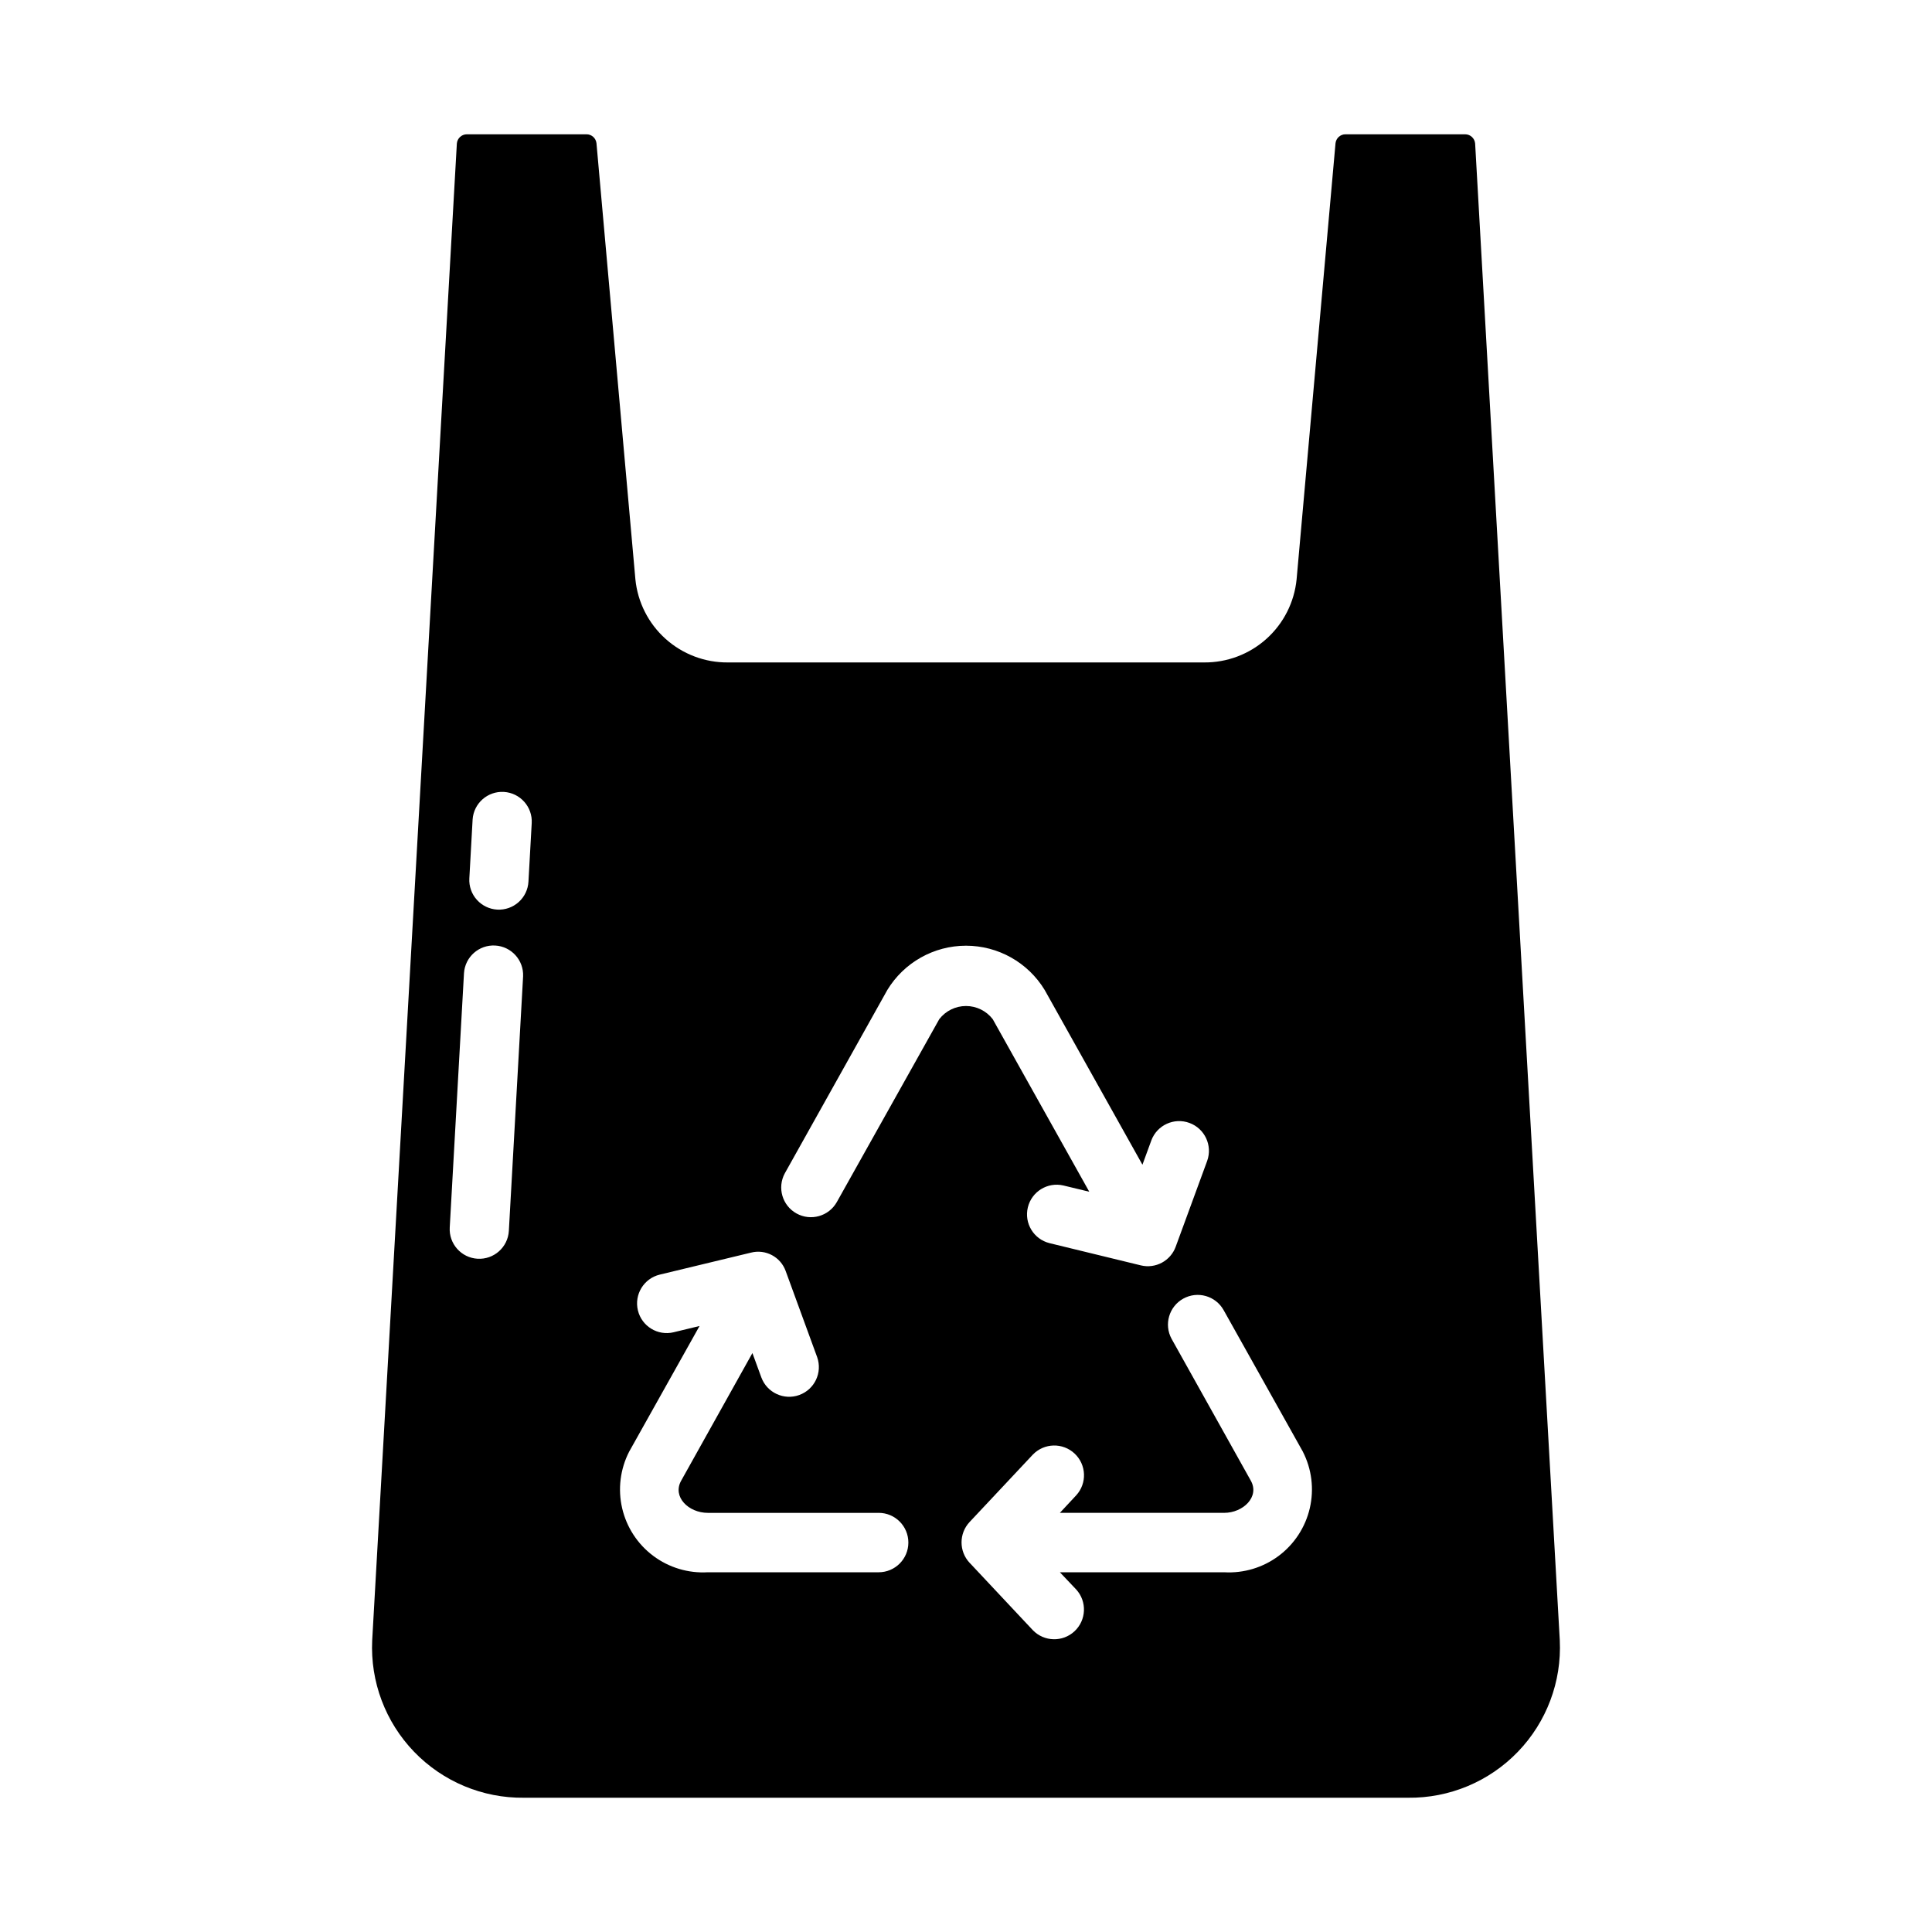
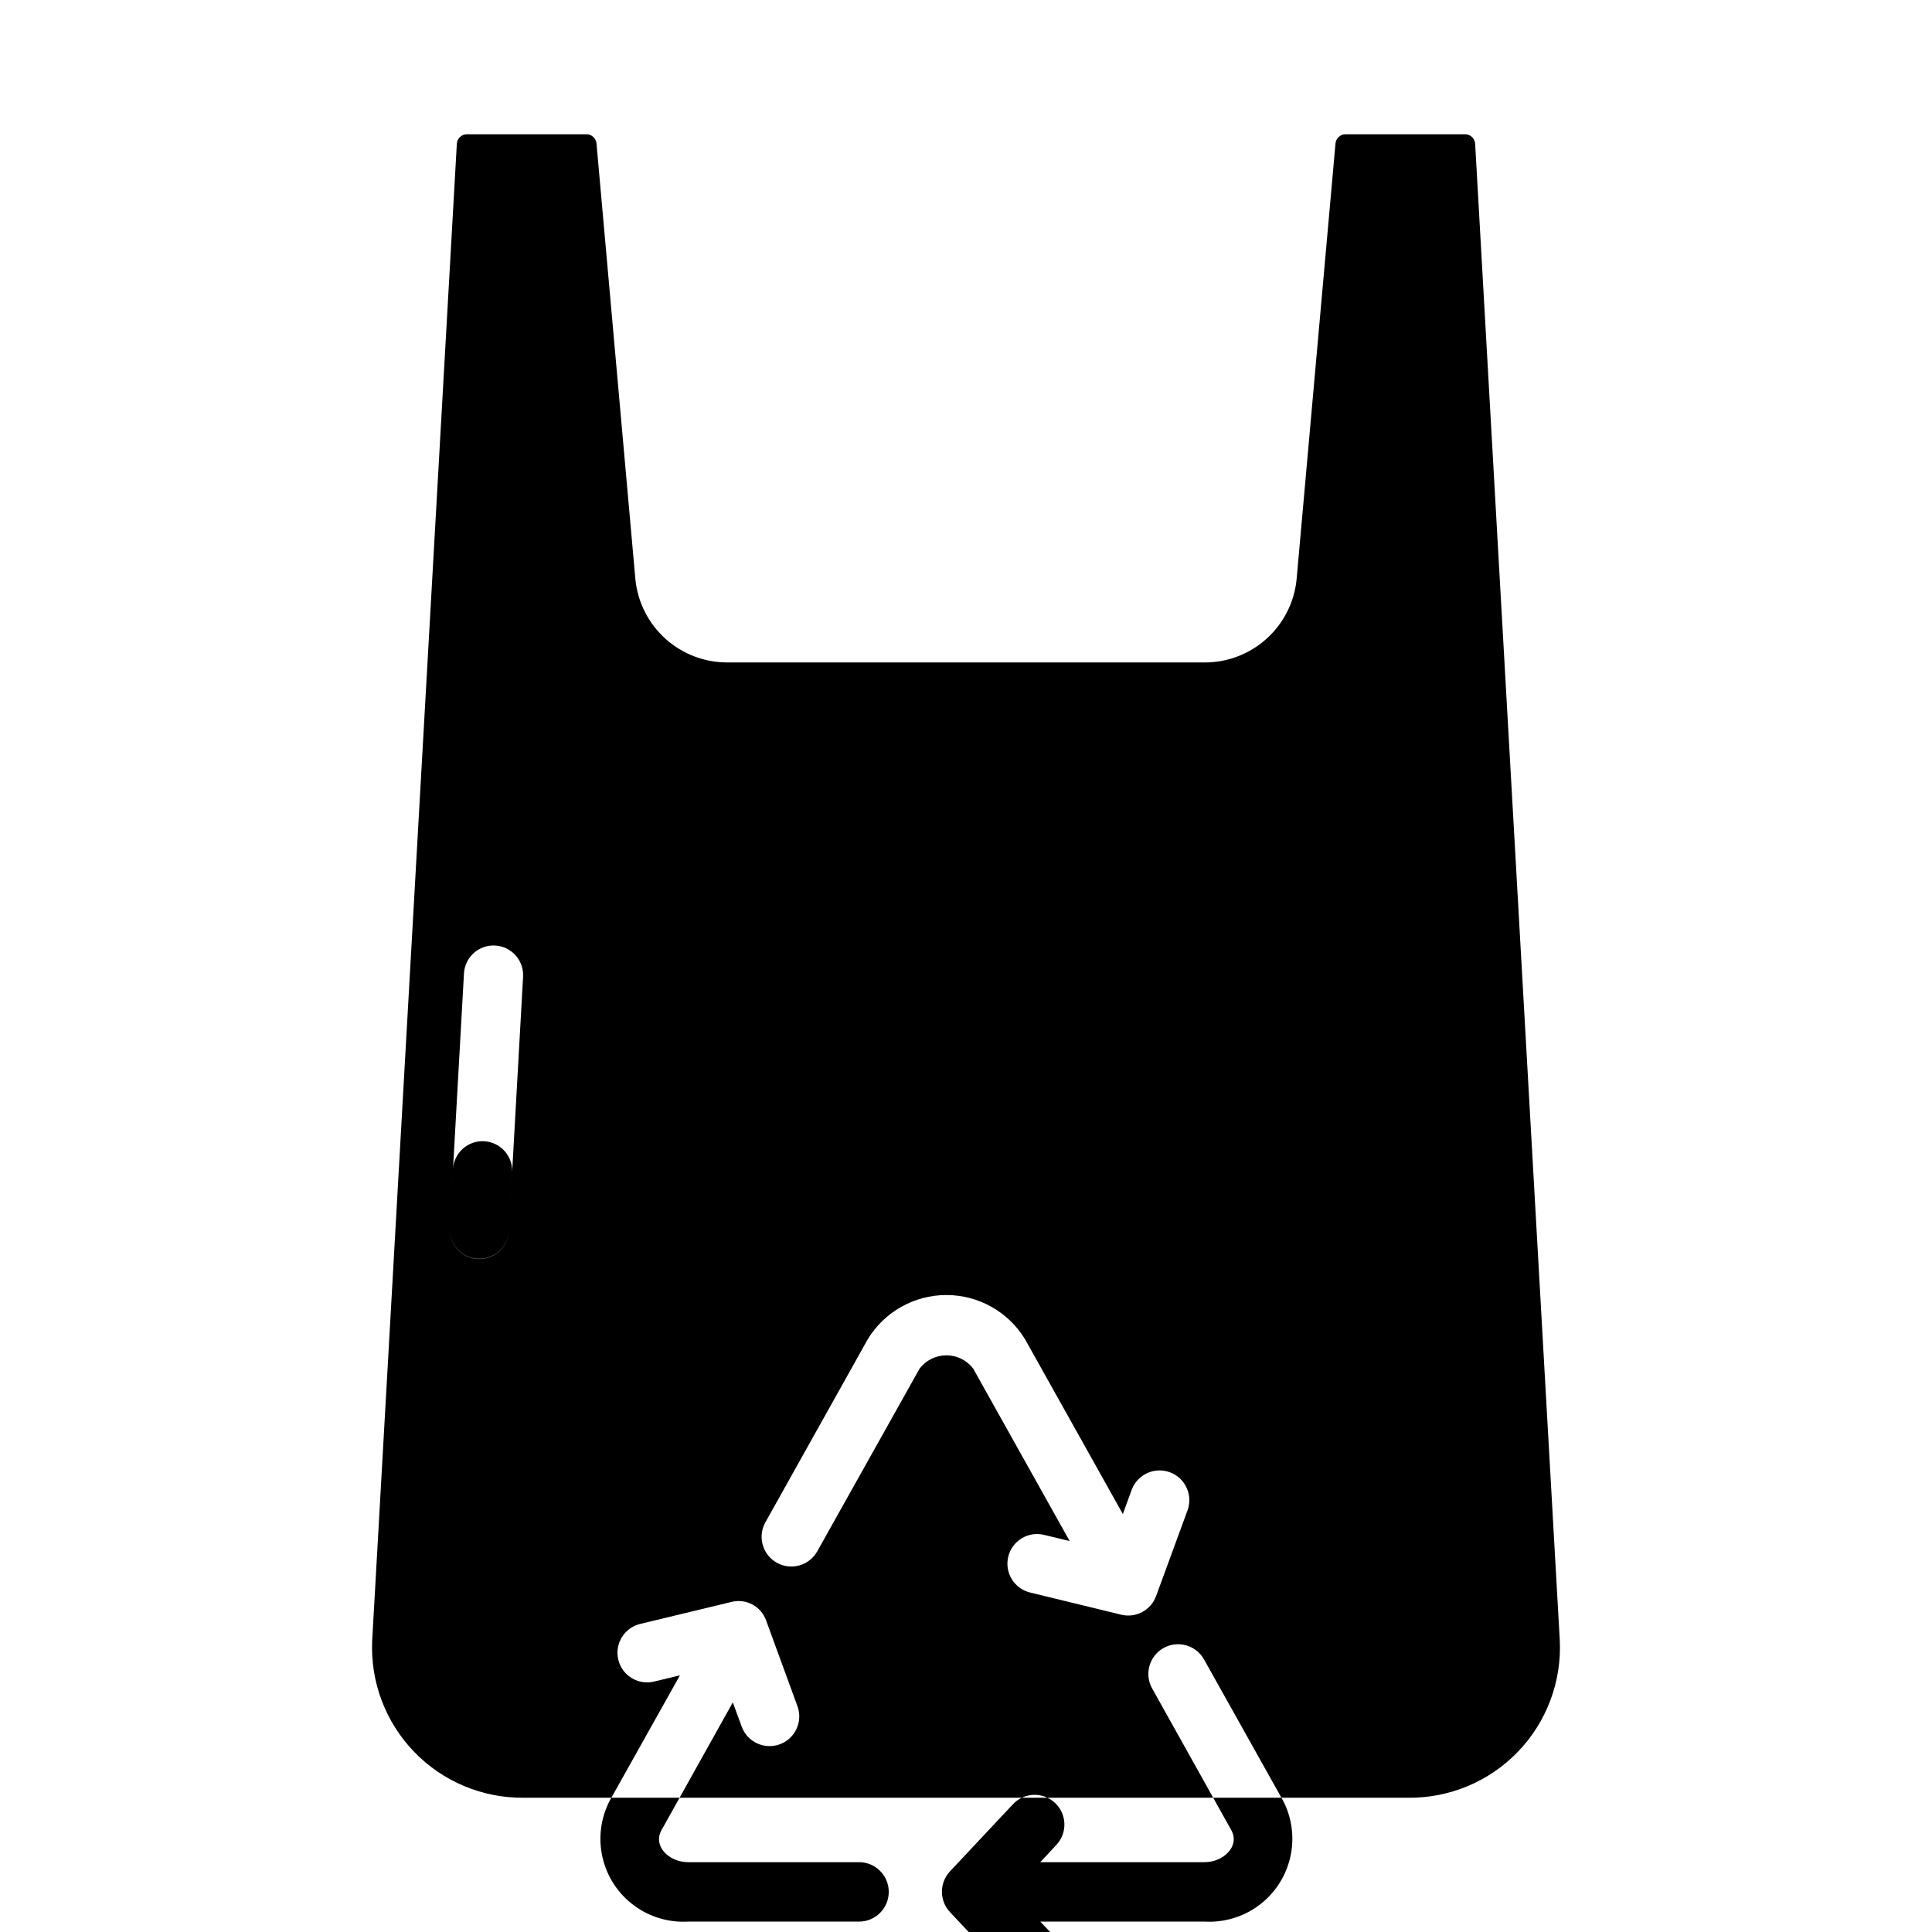
<svg xmlns="http://www.w3.org/2000/svg" fill="#000000" width="800px" height="800px" version="1.1" viewBox="144 144 512 512">
-   <path d="m557.36 578.7-22.434-396.67c-0.121-1.387-1.285-2.453-2.676-2.441h-31.648c-1.367-0.02-2.523 1.004-2.676 2.363l-10.312 115.56c-0.598 6.078-3.453 11.711-8 15.793-4.543 4.078-10.453 6.309-16.559 6.25h-126.11c-6.109 0.059-12.016-2.172-16.562-6.25-4.547-4.082-7.398-9.715-8-15.793l-10.312-115.56c-0.152-1.359-1.309-2.383-2.676-2.363h-31.645c-1.395-0.012-2.559 1.055-2.68 2.441l-22.434 396.67c-0.527 10.957 3.492 21.645 11.105 29.543 7.617 7.898 18.152 12.305 29.121 12.176h234.27c10.973 0.129 21.508-4.277 29.121-12.176 7.613-7.898 11.633-18.586 11.105-29.543zm-278.51-108.48c-0.262 4.324-3.981 7.621-8.305 7.359s-7.621-3.981-7.359-8.305l3.777-67.383v-0.004c0.285-4.289 3.969-7.551 8.262-7.312 4.293 0.238 7.594 3.887 7.402 8.18zm5.195-92.574v-0.004c-0.109 2.082-1.047 4.031-2.598 5.422-1.551 1.391-3.59 2.106-5.668 1.992-2.078-0.117-4.027-1.055-5.414-2.606-1.391-1.555-2.102-3.594-1.984-5.672l0.867-15.586v-0.004c0.281-4.309 3.988-7.578 8.301-7.32 4.309 0.262 7.602 3.957 7.363 8.266zm92.812 183.02h-45.266c-5.18 0.309-10.305-1.227-14.461-4.336-4.16-3.106-7.082-7.586-8.254-12.641-1.172-5.059-0.512-10.367 1.855-14.984l18.656-33.301-6.848 1.652v0.004c-4.219 1.02-8.465-1.57-9.488-5.789-1.02-4.215 1.57-8.465 5.785-9.484l24.168-5.824c3.871-1 7.863 1.117 9.211 4.879l8.344 22.828c1.438 4.078-0.68 8.551-4.742 10.02-4.066 1.473-8.555-0.613-10.055-4.664l-2.363-6.453-18.895 33.852c-2.363 4.25 1.969 8.5 7.086 8.5h45.266v-0.004c4.348 0 7.871 3.523 7.871 7.871 0 4.348-3.523 7.875-7.871 7.875zm16.059-146.58-27.16 48.492c-2.129 3.758-6.891 5.098-10.668 3.004-3.781-2.094-5.164-6.844-3.106-10.641l27.16-48.57h-0.004c4.422-7.293 12.332-11.75 20.863-11.75 8.527 0 16.438 4.457 20.859 11.75l25.898 46.289 2.363-6.453v-0.004c1.523-4.047 6.027-6.109 10.09-4.617 4.062 1.488 6.164 5.977 4.707 10.051l-8.344 22.75c-1.363 3.75-5.324 5.887-9.211 4.957l-24.246-5.902c-4.184-1.051-6.742-5.277-5.727-9.473 1.016-4.195 5.227-6.785 9.43-5.801l6.848 1.652-25.586-45.734c-1.691-2.195-4.309-3.484-7.082-3.484s-5.391 1.289-7.086 3.484zm75.492 146.58h-43.531l4.328 4.566v-0.004c2.902 3.188 2.707 8.109-0.434 11.059-3.141 2.945-8.066 2.824-11.059-0.273l-16.766-17.871-0.004 0.004c-2.832-3.039-2.832-7.75 0-10.785l16.766-17.871h0.004c2.992-3.109 7.926-3.234 11.07-0.281 3.148 2.953 3.336 7.883 0.422 11.066l-4.328 4.644h43.531c5.039 0 9.445-4.25 7.086-8.5l-21.02-37.629c-2.059-3.801-0.672-8.547 3.106-10.641 3.781-2.094 8.539-0.754 10.672 3.004l21.02 37.551h-0.004c2.363 4.617 3.016 9.926 1.844 14.977-1.172 5.055-4.094 9.531-8.25 12.641-4.152 3.106-9.273 4.644-14.453 4.344z" />
+   <path d="m557.36 578.7-22.434-396.67c-0.121-1.387-1.285-2.453-2.676-2.441h-31.648c-1.367-0.02-2.523 1.004-2.676 2.363l-10.312 115.56c-0.598 6.078-3.453 11.711-8 15.793-4.543 4.078-10.453 6.309-16.559 6.25h-126.11c-6.109 0.059-12.016-2.172-16.562-6.25-4.547-4.082-7.398-9.715-8-15.793l-10.312-115.56c-0.152-1.359-1.309-2.383-2.676-2.363h-31.645c-1.395-0.012-2.559 1.055-2.68 2.441l-22.434 396.67c-0.527 10.957 3.492 21.645 11.105 29.543 7.617 7.898 18.152 12.305 29.121 12.176h234.27c10.973 0.129 21.508-4.277 29.121-12.176 7.613-7.898 11.633-18.586 11.105-29.543zm-278.51-108.48c-0.262 4.324-3.981 7.621-8.305 7.359s-7.621-3.981-7.359-8.305l3.777-67.383v-0.004c0.285-4.289 3.969-7.551 8.262-7.312 4.293 0.238 7.594 3.887 7.402 8.18zv-0.004c-0.109 2.082-1.047 4.031-2.598 5.422-1.551 1.391-3.59 2.106-5.668 1.992-2.078-0.117-4.027-1.055-5.414-2.606-1.391-1.555-2.102-3.594-1.984-5.672l0.867-15.586v-0.004c0.281-4.309 3.988-7.578 8.301-7.32 4.309 0.262 7.602 3.957 7.363 8.266zm92.812 183.02h-45.266c-5.18 0.309-10.305-1.227-14.461-4.336-4.16-3.106-7.082-7.586-8.254-12.641-1.172-5.059-0.512-10.367 1.855-14.984l18.656-33.301-6.848 1.652v0.004c-4.219 1.02-8.465-1.57-9.488-5.789-1.02-4.215 1.57-8.465 5.785-9.484l24.168-5.824c3.871-1 7.863 1.117 9.211 4.879l8.344 22.828c1.438 4.078-0.68 8.551-4.742 10.02-4.066 1.473-8.555-0.613-10.055-4.664l-2.363-6.453-18.895 33.852c-2.363 4.25 1.969 8.5 7.086 8.5h45.266v-0.004c4.348 0 7.871 3.523 7.871 7.871 0 4.348-3.523 7.875-7.871 7.875zm16.059-146.58-27.16 48.492c-2.129 3.758-6.891 5.098-10.668 3.004-3.781-2.094-5.164-6.844-3.106-10.641l27.16-48.57h-0.004c4.422-7.293 12.332-11.75 20.863-11.75 8.527 0 16.438 4.457 20.859 11.75l25.898 46.289 2.363-6.453v-0.004c1.523-4.047 6.027-6.109 10.09-4.617 4.062 1.488 6.164 5.977 4.707 10.051l-8.344 22.75c-1.363 3.75-5.324 5.887-9.211 4.957l-24.246-5.902c-4.184-1.051-6.742-5.277-5.727-9.473 1.016-4.195 5.227-6.785 9.43-5.801l6.848 1.652-25.586-45.734c-1.691-2.195-4.309-3.484-7.082-3.484s-5.391 1.289-7.086 3.484zm75.492 146.58h-43.531l4.328 4.566v-0.004c2.902 3.188 2.707 8.109-0.434 11.059-3.141 2.945-8.066 2.824-11.059-0.273l-16.766-17.871-0.004 0.004c-2.832-3.039-2.832-7.75 0-10.785l16.766-17.871h0.004c2.992-3.109 7.926-3.234 11.07-0.281 3.148 2.953 3.336 7.883 0.422 11.066l-4.328 4.644h43.531c5.039 0 9.445-4.25 7.086-8.5l-21.02-37.629c-2.059-3.801-0.672-8.547 3.106-10.641 3.781-2.094 8.539-0.754 10.672 3.004l21.02 37.551h-0.004c2.363 4.617 3.016 9.926 1.844 14.977-1.172 5.055-4.094 9.531-8.25 12.641-4.152 3.106-9.273 4.644-14.453 4.344z" />
</svg>